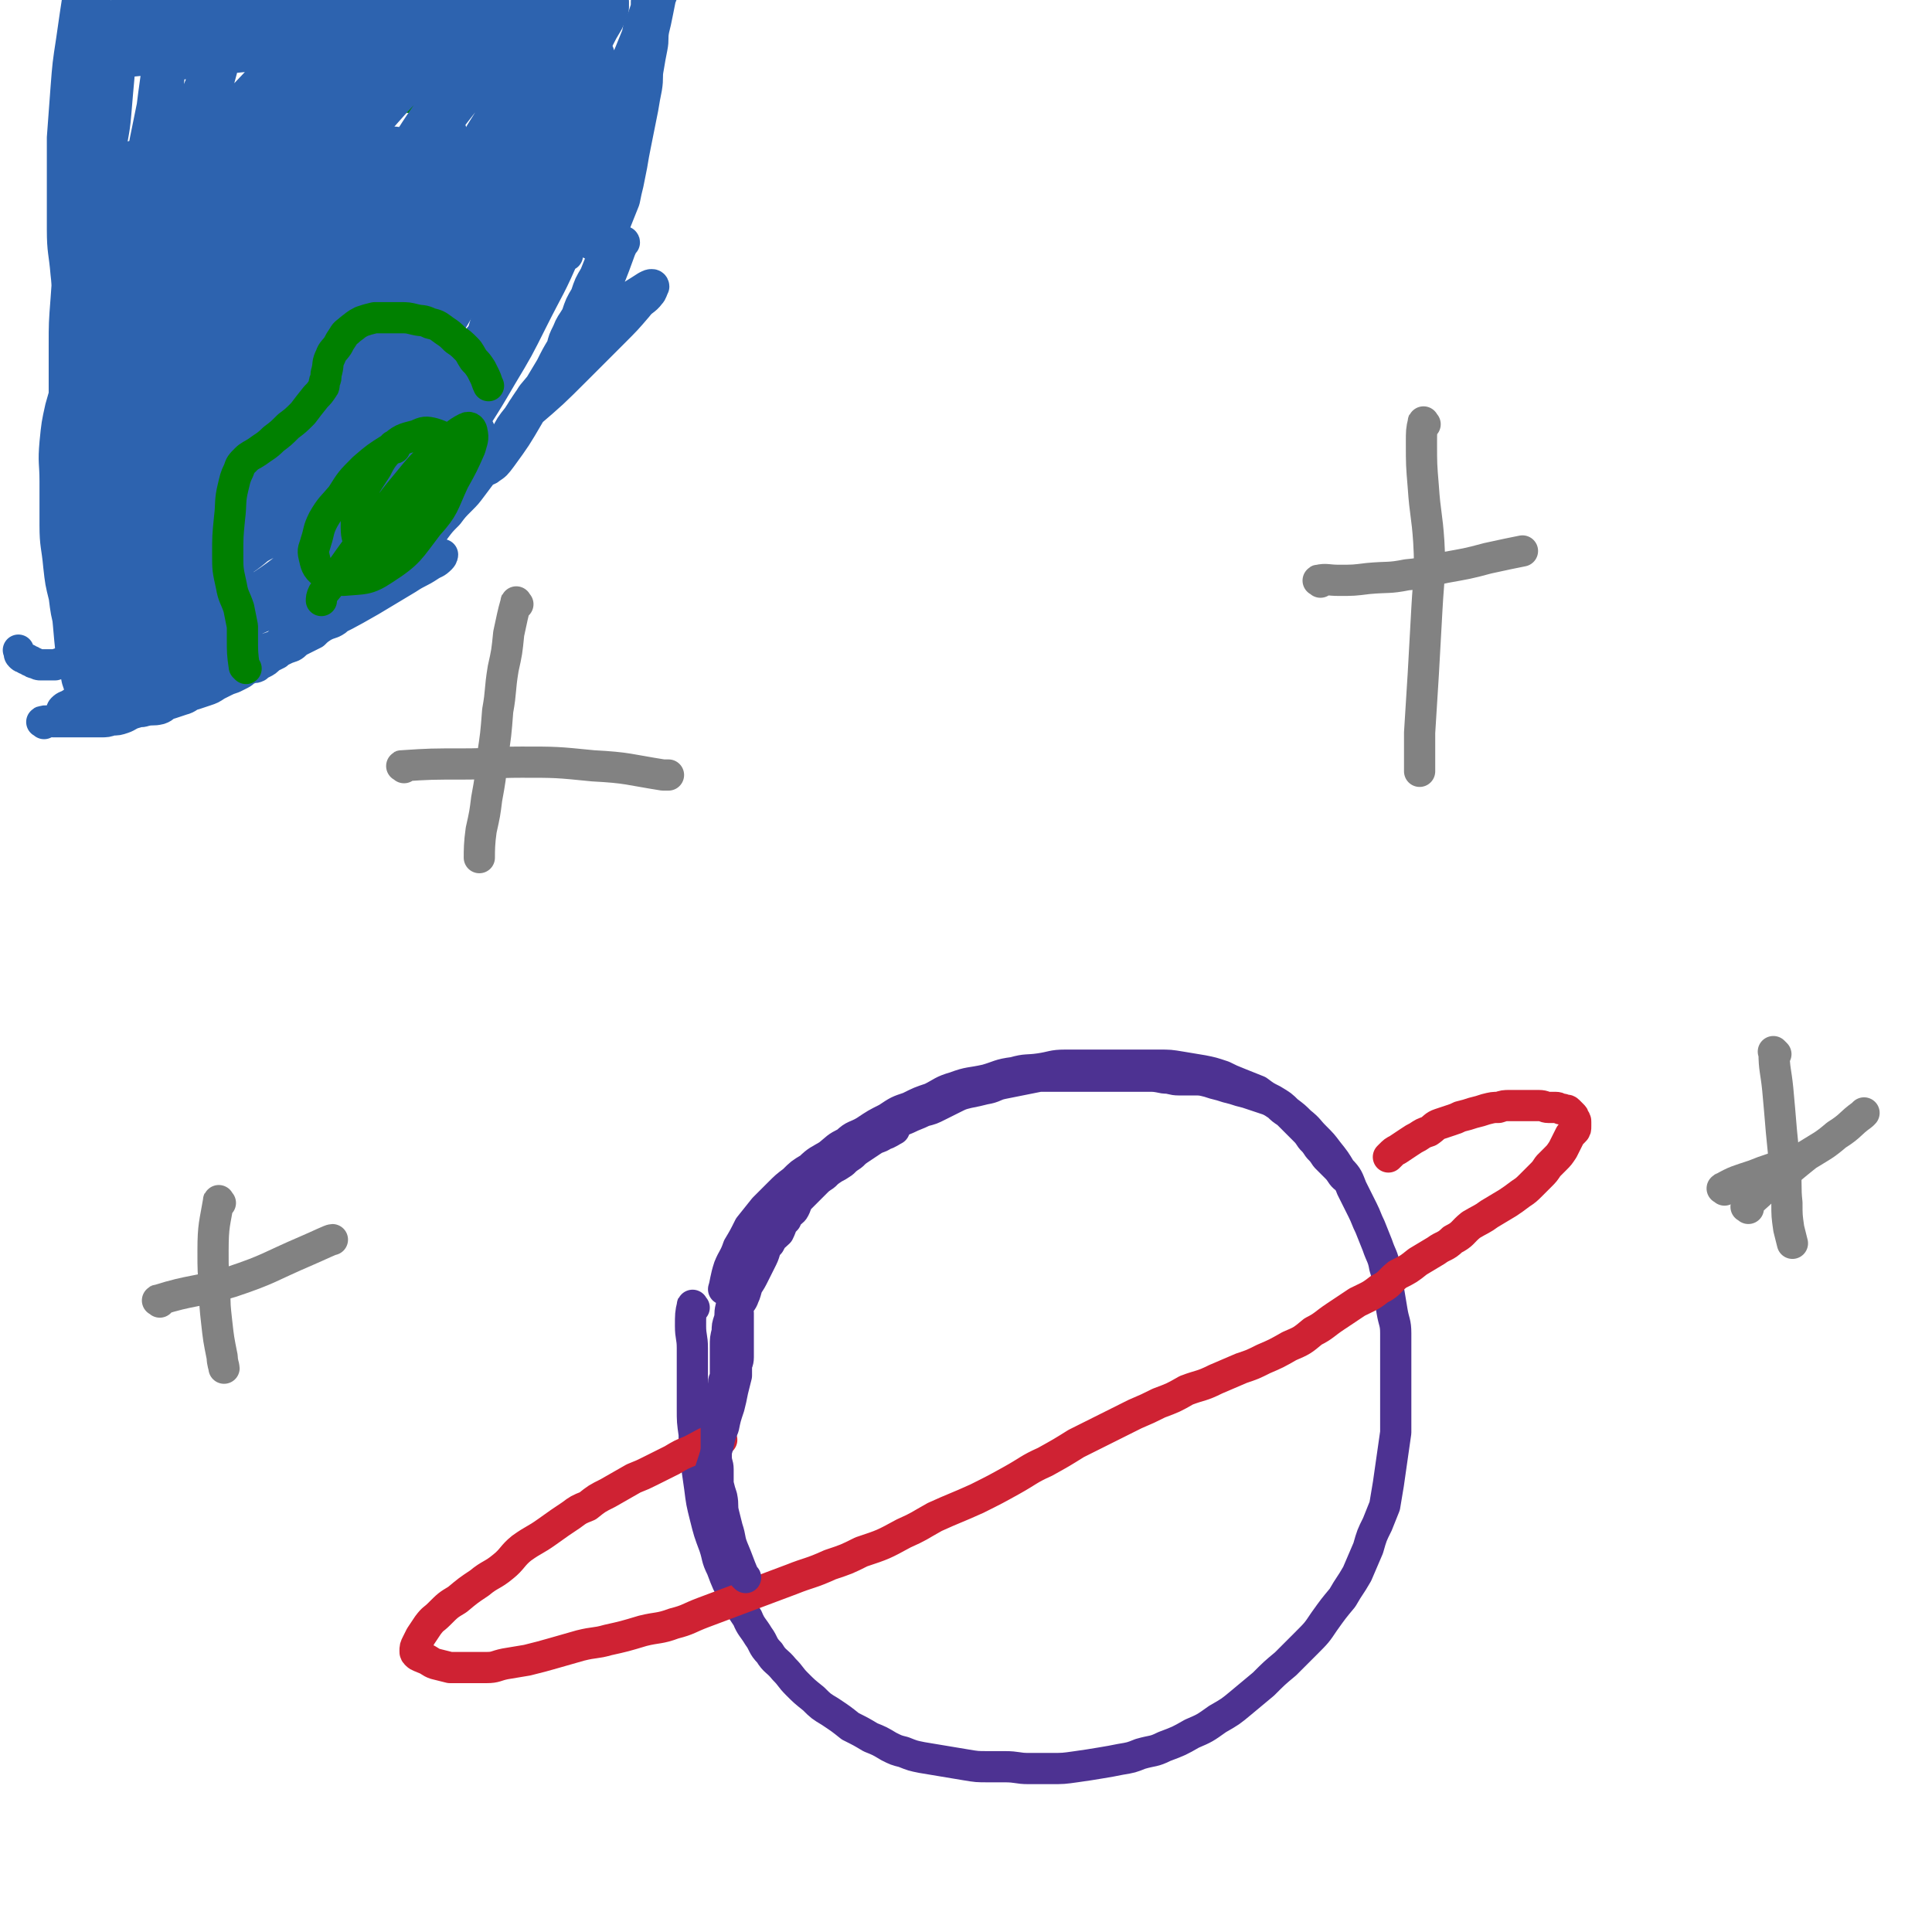
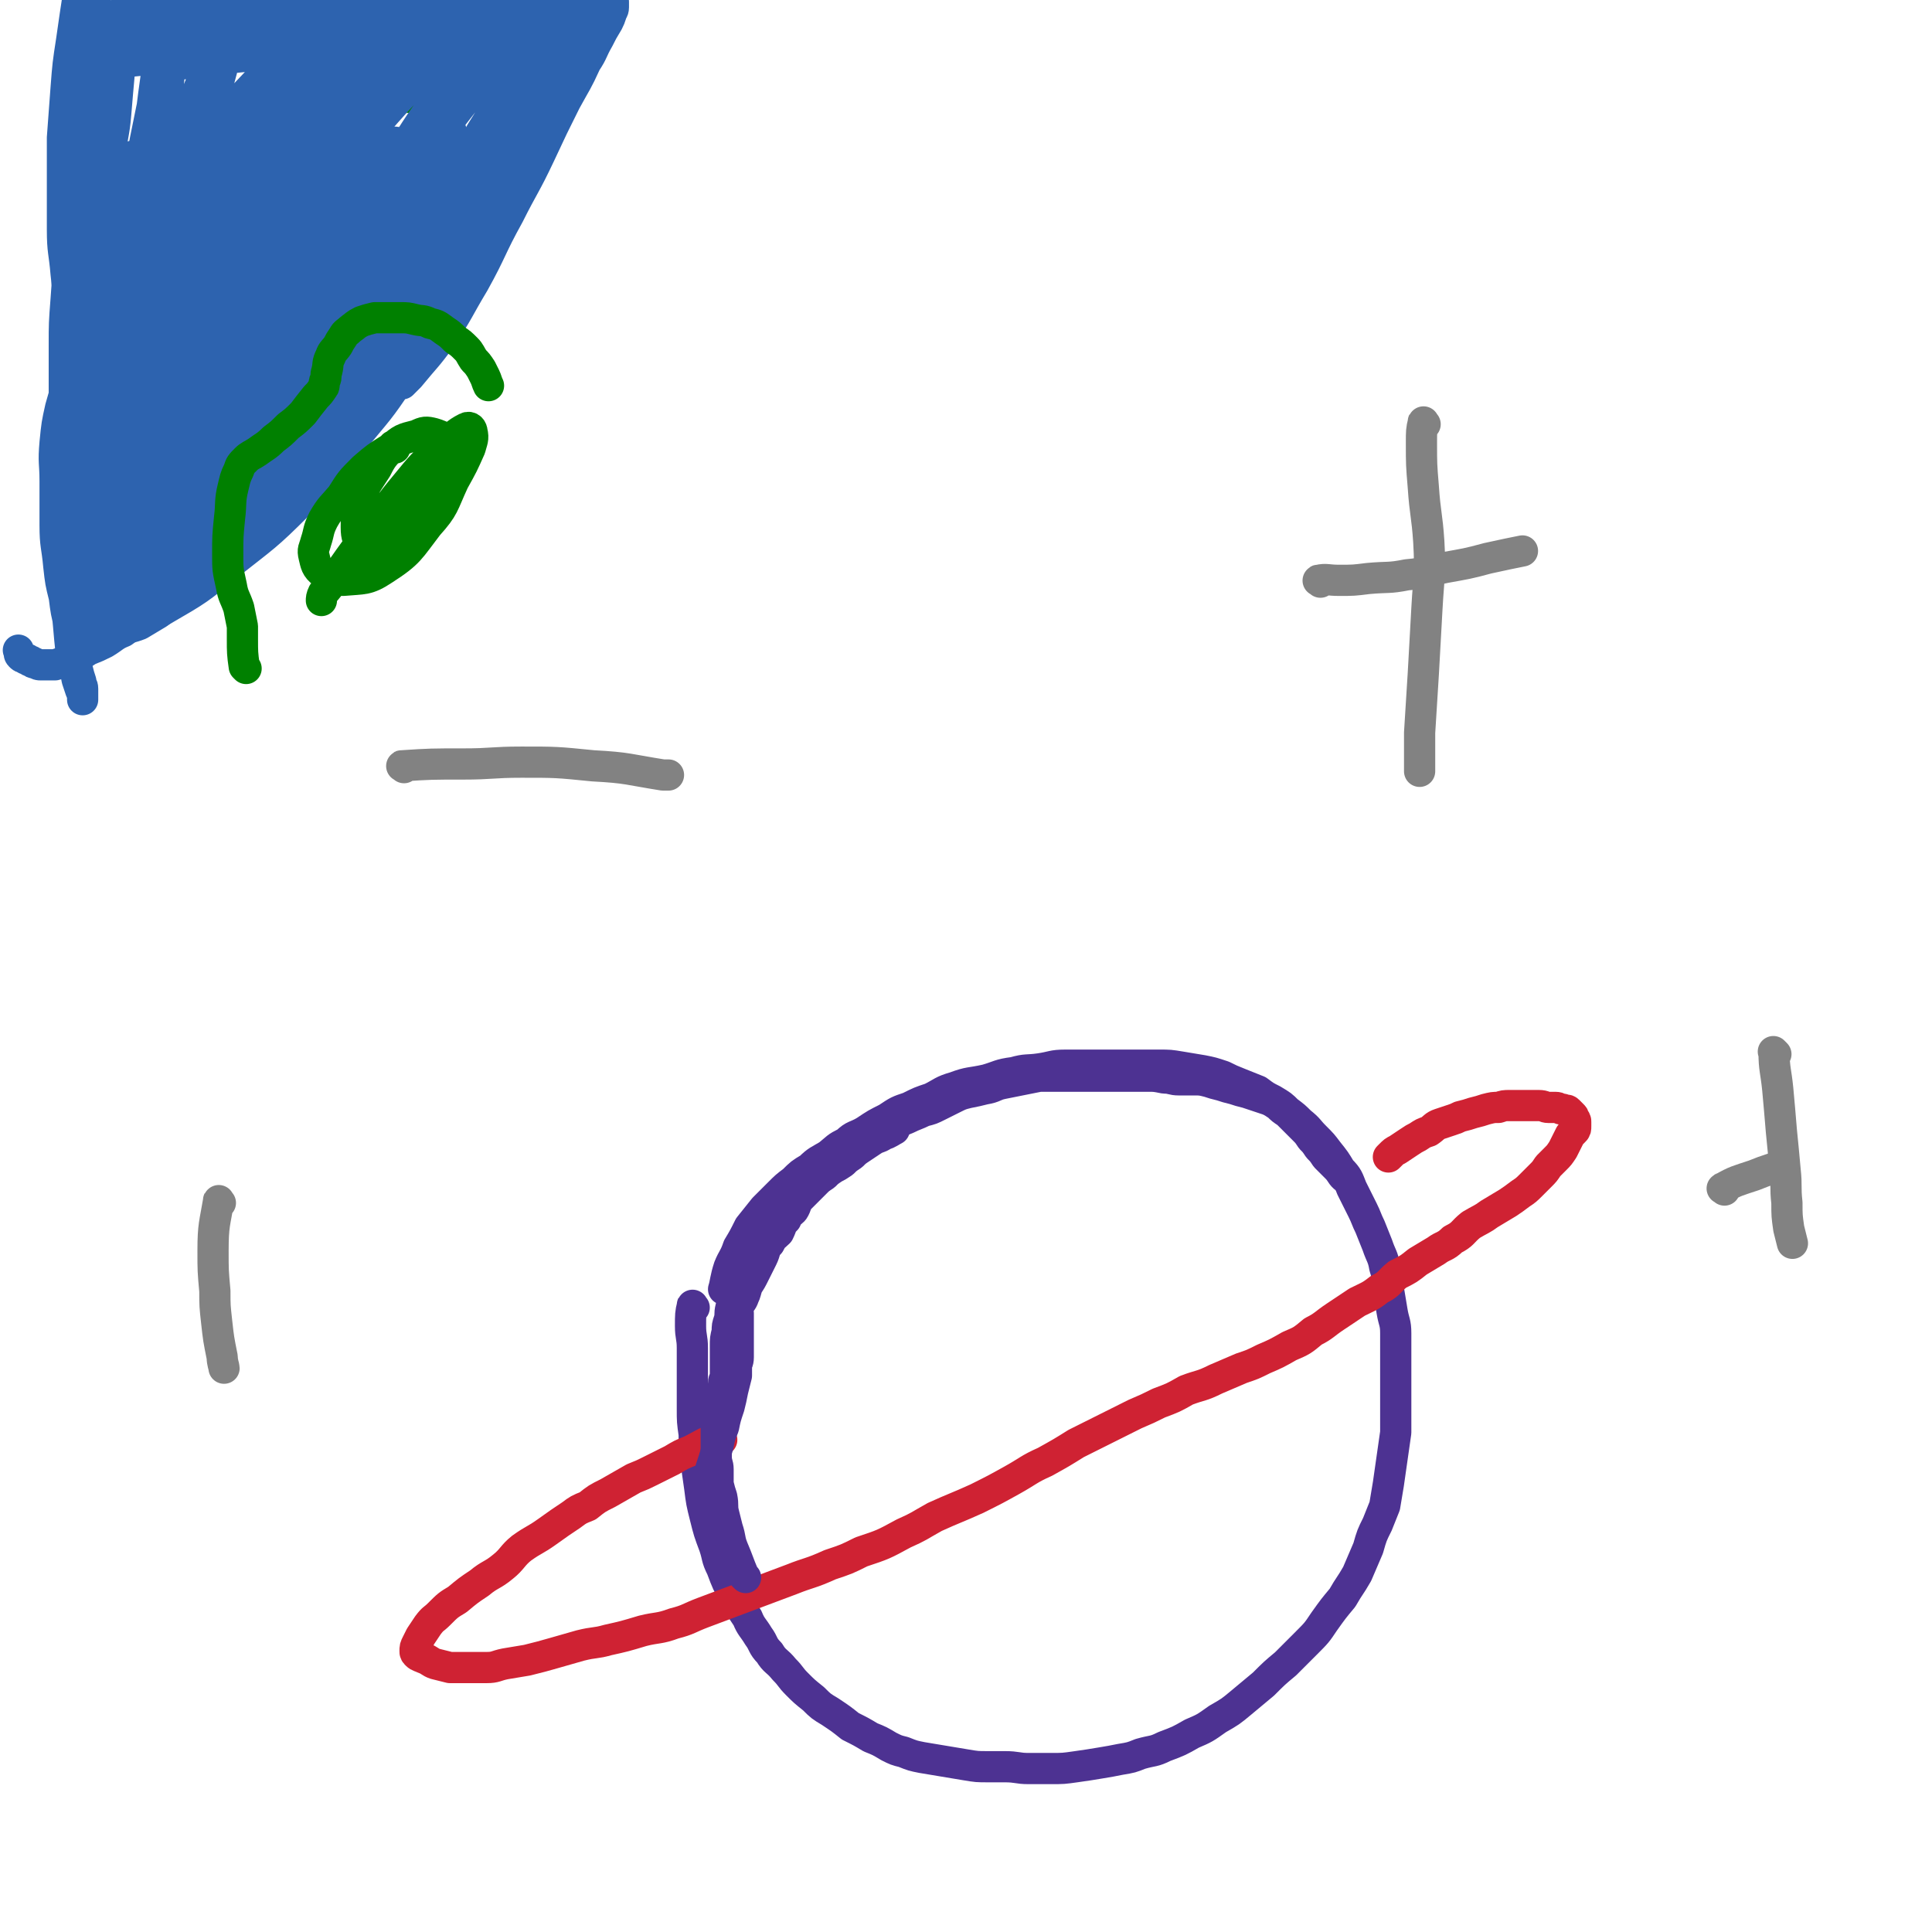
<svg xmlns="http://www.w3.org/2000/svg" viewBox="0 0 1052 1052" version="1.1">
  <g fill="none" stroke="#4D3292" stroke-width="17" stroke-linecap="round" stroke-linejoin="round">
    <path d="M378,712c-1,-1 -1,-2 -1,-1 -1,4 -1,5 -1,11 0,6 1,6 1,12 0,5 0,5 0,11 0,5 0,5 0,11 0,6 0,6 0,11 0,7 0,7 1,14 0,8 0,8 1,15 1,7 1,7 2,14 1,8 1,8 3,16 2,8 2,8 5,16 2,6 1,6 4,12 3,8 3,8 7,15 3,6 3,6 7,12 2,5 3,5 6,10 3,4 2,5 6,9 3,5 4,4 8,9 4,4 3,4 7,8 4,4 4,4 9,8 4,4 4,4 9,7 6,4 6,4 11,8 6,3 6,3 11,6 5,2 5,2 10,5 4,2 4,2 8,3 5,2 5,2 10,3 6,1 6,1 12,2 6,1 6,1 12,2 6,1 6,1 12,1 5,0 5,0 9,0 7,0 7,1 13,1 6,0 6,0 12,0 7,0 7,0 14,-1 7,-1 7,-1 13,-2 6,-1 6,-1 11,-2 6,-1 6,-1 11,-3 7,-2 7,-1 13,-4 8,-3 8,-3 15,-7 7,-3 7,-3 14,-8 7,-4 7,-4 13,-9 6,-5 6,-5 12,-10 6,-6 6,-6 12,-11 6,-6 6,-6 11,-11 6,-6 6,-6 10,-12 5,-7 5,-7 10,-13 4,-7 4,-6 8,-13 3,-7 3,-7 6,-14 2,-7 2,-7 5,-13 2,-5 2,-5 4,-10 1,-6 1,-6 2,-12 1,-7 1,-7 2,-14 1,-7 1,-7 2,-14 0,-8 0,-8 0,-15 0,-8 0,-8 0,-15 0,-6 0,-6 0,-11 0,-7 0,-7 0,-13 0,-6 -1,-6 -2,-12 -1,-6 -1,-6 -2,-12 -1,-6 0,-6 -2,-12 -1,-6 -2,-6 -4,-12 -2,-5 -2,-5 -4,-10 -2,-4 -2,-5 -4,-9 -3,-6 -3,-6 -6,-12 -2,-5 -2,-6 -6,-10 -3,-5 -3,-5 -7,-10 -3,-4 -3,-4 -7,-8 -4,-4 -3,-4 -8,-8 -3,-3 -3,-3 -7,-6 -3,-3 -3,-3 -8,-6 -4,-2 -4,-2 -8,-5 -5,-2 -5,-2 -10,-4 -5,-2 -5,-2 -9,-4 -6,-2 -6,-2 -11,-3 -6,-1 -6,-1 -12,-2 -6,-1 -6,-1 -12,-1 -6,0 -6,0 -11,0 -7,0 -7,0 -13,0 -7,0 -7,0 -13,0 -7,0 -7,0 -14,0 -7,0 -7,1 -14,2 -7,1 -7,0 -14,2 -8,1 -8,2 -15,4 -9,2 -9,1 -17,4 -7,2 -7,3 -13,6 -6,2 -6,2 -12,5 -6,2 -6,2 -12,6 -6,3 -6,3 -12,7 -5,3 -6,2 -10,6 -6,3 -5,3 -10,7 -5,3 -6,3 -10,7 -5,3 -5,3 -9,7 -4,3 -4,3 -8,7 -4,4 -4,4 -8,8 -4,5 -4,5 -8,10 -3,6 -3,6 -6,11 -2,6 -3,6 -5,11 -2,6 -2,9 -3,12 " />
  </g>
  <g fill="none" stroke="#CF2233" stroke-width="17" stroke-linecap="round" stroke-linejoin="round">
    <path d="M393,784c-1,-1 -1,-2 -1,-1 -8,2 -8,3 -16,7 -5,2 -5,2 -10,5 -6,3 -6,3 -12,6 -4,2 -4,2 -9,4 -7,4 -7,4 -14,8 -6,3 -6,3 -11,7 -5,2 -5,2 -9,5 -6,4 -6,4 -13,9 -7,5 -7,4 -14,9 -5,4 -5,6 -10,10 -6,5 -7,4 -13,9 -6,4 -6,4 -12,9 -5,3 -5,3 -10,8 -3,3 -3,2 -6,6 -2,3 -2,3 -4,6 -1,2 -1,2 -2,4 -1,2 -1,2 -1,4 0,1 0,1 1,2 1,1 2,1 4,2 3,1 3,2 6,3 4,1 4,1 8,2 5,0 5,0 9,0 6,0 6,0 11,0 5,0 5,-1 10,-2 6,-1 6,-1 12,-2 8,-2 8,-2 15,-4 7,-2 7,-2 14,-4 8,-2 8,-1 15,-3 9,-2 9,-2 19,-5 8,-2 9,-1 17,-4 8,-2 8,-3 16,-6 8,-3 8,-3 16,-6 8,-3 8,-3 16,-6 8,-3 8,-3 16,-6 10,-4 10,-3 21,-8 9,-3 9,-3 17,-7 12,-4 12,-4 23,-10 9,-4 8,-4 17,-9 11,-5 12,-5 23,-10 10,-5 10,-5 19,-10 9,-5 9,-6 18,-10 9,-5 9,-5 17,-10 8,-4 8,-4 16,-8 8,-4 8,-4 16,-8 7,-3 7,-3 13,-6 8,-3 8,-3 15,-7 8,-3 8,-2 16,-6 7,-3 7,-3 14,-6 6,-2 6,-2 12,-5 7,-3 7,-3 14,-7 7,-3 7,-3 13,-8 6,-3 6,-4 12,-8 6,-4 6,-4 12,-8 6,-3 7,-3 12,-7 6,-3 5,-4 10,-8 6,-3 6,-3 11,-7 5,-3 5,-3 10,-6 4,-3 5,-2 9,-6 6,-3 5,-4 10,-8 5,-3 6,-3 10,-6 5,-3 5,-3 10,-6 3,-2 3,-2 7,-5 3,-2 3,-2 6,-5 2,-2 2,-2 5,-5 2,-2 2,-2 4,-5 2,-2 2,-2 4,-4 2,-2 2,-2 4,-5 1,-2 1,-2 2,-4 1,-2 1,-2 2,-4 1,-1 1,-1 2,-2 1,-1 1,-1 1,-3 0,-1 0,-1 0,-2 0,-1 0,-1 -1,-2 0,-1 0,-1 -1,-2 -1,-1 -1,-1 -2,-2 -1,-1 -1,0 -3,-1 -2,0 -2,-1 -4,-1 -2,0 -2,0 -4,0 -2,0 -2,-1 -5,-1 -2,0 -2,0 -4,0 -3,0 -3,0 -6,0 -3,0 -3,0 -6,0 -3,0 -3,0 -6,1 -3,0 -3,0 -7,1 -3,1 -3,1 -7,2 -3,1 -3,1 -7,2 -2,1 -2,1 -5,2 -3,1 -3,1 -6,2 -3,1 -3,2 -6,4 -3,1 -3,1 -6,3 -2,1 -2,1 -5,3 -3,2 -3,2 -6,4 -2,1 -2,1 -4,3 0,0 -1,1 -1,1 " />
  </g>
  <g fill="none" stroke="#4D3292" stroke-width="17" stroke-linecap="round" stroke-linejoin="round">
    <path d="M406,859c-1,-1 -1,-1 -1,-1 -3,-7 -3,-8 -6,-15 -2,-5 -1,-5 -3,-11 -1,-4 -1,-4 -2,-8 -1,-4 0,-4 -1,-9 -1,-3 -1,-3 -2,-7 0,-4 0,-4 0,-8 0,-3 -1,-3 -1,-7 0,-3 0,-3 0,-7 0,-4 0,-4 0,-9 0,-3 0,-3 1,-6 1,-3 1,-3 2,-7 0,-3 0,-3 0,-6 0,-2 1,-2 1,-5 0,-2 1,-2 1,-5 0,-3 0,-3 0,-7 0,-4 0,-4 0,-8 0,-4 0,-4 1,-8 0,-3 0,-3 1,-6 1,-3 0,-3 1,-7 1,-3 1,-3 2,-6 1,-3 1,-3 2,-7 1,-3 0,-3 1,-6 1,-2 1,-2 2,-5 1,-2 1,-2 2,-4 1,-2 1,-2 2,-5 1,-2 1,-2 2,-5 1,-2 1,-2 3,-5 2,-3 2,-3 4,-6 2,-2 2,-2 4,-4 2,-2 2,-2 4,-5 2,-2 3,-2 6,-5 3,-2 3,-2 6,-5 3,-3 3,-3 7,-6 3,-2 4,-2 8,-5 3,-2 2,-2 6,-5 3,-2 4,-2 8,-5 4,-2 4,-2 8,-5 5,-2 5,-2 10,-5 4,-2 4,-2 9,-4 4,-2 5,-2 9,-4 4,-1 4,-1 8,-3 4,-2 4,-2 8,-4 4,-2 4,-2 8,-3 5,-1 5,-1 9,-2 6,-1 5,-2 10,-3 5,-1 5,-1 10,-2 5,-1 5,-1 10,-2 4,0 5,0 9,0 4,0 4,0 8,0 4,0 4,0 8,0 4,0 4,0 8,0 5,0 5,0 9,0 4,0 4,0 8,0 5,0 5,0 9,0 4,0 4,0 9,1 4,0 4,1 8,1 4,0 4,0 8,0 4,0 4,0 8,1 3,1 3,1 7,2 3,1 3,1 7,2 3,1 3,1 7,2 3,1 3,1 6,2 3,1 3,1 6,2 2,1 2,1 5,3 2,2 2,2 5,4 2,2 2,2 4,4 2,2 2,2 5,5 2,2 2,2 4,5 2,2 2,2 4,5 2,2 2,2 4,5 2,2 2,2 5,5 2,2 2,2 4,5 0,0 1,1 1,1 " />
  </g>
  <g fill="none" stroke="#828282" stroke-width="17" stroke-linecap="round" stroke-linejoin="round">
-     <path d="M282,329c-1,-1 -1,-2 -1,-1 -2,7 -2,8 -4,17 -1,10 -1,10 -3,19 -2,12 -1,12 -3,23 -1,13 -1,13 -3,26 -1,11 -1,11 -3,22 -1,8 -1,8 -3,17 -1,7 -1,11 -1,15 " />
    <path d="M220,418c-1,-1 -2,-1 -1,-1 15,-1 16,-1 33,-1 16,0 16,-1 32,-1 19,0 19,0 39,2 19,1 19,2 38,5 2,0 2,0 3,0 " />
    <path d="M776,231c-1,-1 -1,-2 -1,-1 -1,4 -1,5 -1,11 0,12 0,12 1,24 1,15 2,15 3,30 1,18 0,18 -1,36 -1,18 -1,18 -2,36 -1,16 -1,16 -2,32 0,10 0,15 0,21 " />
    <path d="M719,317c-1,-1 -2,-1 -1,-1 4,-1 5,0 11,0 8,0 8,0 16,-1 11,-1 11,0 21,-2 11,-1 11,-2 21,-4 11,-2 12,-2 23,-5 9,-2 14,-3 19,-4 " />
    <path d="M967,574c-1,-1 -2,-2 -1,-1 0,9 1,10 2,20 1,11 1,11 2,23 1,10 1,10 2,21 1,9 0,9 1,18 0,7 0,7 1,14 1,4 1,4 2,8 0,0 0,0 0,0 " />
    <path d="M939,648c-1,-1 -2,-1 -1,-1 7,-4 8,-4 17,-7 5,-2 5,-2 11,-4 " />
-     <path d="M952,658c-1,-1 -2,-1 -1,-1 4,-5 5,-5 10,-10 6,-5 6,-5 12,-9 6,-5 6,-5 11,-9 8,-5 9,-5 16,-11 8,-5 7,-6 14,-11 1,-1 1,-1 1,-1 " />
    <path d="M120,655c-1,-1 -1,-2 -1,-1 -2,12 -3,13 -3,27 0,11 0,11 1,22 0,8 0,8 1,17 1,9 1,9 3,19 0,3 1,5 1,6 " />
-     <path d="M87,709c-1,-1 -2,-1 -1,-1 19,-6 20,-4 40,-10 21,-7 20,-8 41,-17 7,-3 13,-6 14,-6 " />
  </g>
  <g fill="none" stroke="#4D3292" stroke-width="17" stroke-linecap="round" stroke-linejoin="round">
    <path d="M387,810c-1,-1 -2,-1 -1,-1 0,-5 0,-5 1,-9 2,-6 2,-6 4,-13 1,-5 1,-5 3,-10 1,-5 1,-5 3,-11 1,-4 1,-4 2,-9 1,-4 1,-4 2,-8 0,-2 0,-2 0,-5 0,-2 1,-2 1,-5 0,-2 0,-2 0,-5 0,-2 0,-2 0,-5 0,-2 0,-2 0,-4 0,-2 0,-2 0,-5 0,-2 0,-2 0,-5 0,-2 -1,-2 0,-4 1,-2 2,-2 3,-5 1,-2 1,-3 2,-6 2,-3 2,-3 4,-7 2,-4 2,-4 4,-8 2,-4 1,-5 4,-8 2,-4 2,-3 5,-6 2,-4 1,-4 4,-7 1,-3 2,-3 4,-5 2,-3 1,-4 4,-7 2,-2 2,-2 4,-4 2,-2 2,-2 4,-4 2,-2 2,-2 5,-4 2,-2 2,-2 5,-4 2,-1 2,-1 5,-3 2,-2 2,-2 5,-4 2,-2 2,-2 5,-4 3,-2 3,-2 6,-4 3,-2 3,-1 6,-3 3,-1 4,-2 6,-3 " />
  </g>
  <g fill="none" stroke="#2D63AF" stroke-width="17" stroke-linecap="round" stroke-linejoin="round">
    <path d="M235,29c-1,-1 -2,-2 -1,-1 0,5 0,6 2,13 1,5 1,5 3,10 2,7 2,7 5,14 1,5 1,5 3,10 2,9 2,9 4,17 1,8 2,8 2,15 0,6 -1,6 -2,11 -2,8 -2,8 -4,15 -2,7 -2,7 -4,13 -1,6 -1,6 -3,11 -2,6 -2,6 -5,11 -2,6 -2,6 -5,12 -2,6 -2,6 -6,11 -3,6 -3,5 -7,11 -4,6 -4,6 -9,13 -4,7 -4,7 -9,13 -4,6 -4,6 -9,11 -5,5 -5,6 -10,10 -3,4 -3,4 -7,8 -4,4 -4,3 -8,8 -4,4 -3,4 -8,9 -4,4 -4,4 -9,9 -4,4 -3,4 -8,9 -3,4 -3,4 -8,8 -4,4 -4,4 -9,8 -3,2 -4,2 -8,5 -4,3 -4,3 -8,7 -5,3 -5,3 -10,7 -6,3 -6,3 -11,7 -5,3 -5,3 -10,6 -5,2 -5,1 -9,4 -5,2 -5,3 -10,6 -4,2 -4,2 -9,4 -3,2 -3,2 -7,4 -3,1 -3,1 -6,2 -2,1 -2,1 -5,2 -2,0 -2,0 -4,0 -2,0 -2,0 -4,0 -1,0 -1,0 -3,-1 -1,0 -1,0 -2,-1 -1,0 -1,0 -2,-1 -1,0 -1,0 -2,-1 -1,0 -1,0 -2,-1 -1,-1 0,-1 -1,-3 " />
  </g>
  <g fill="none" stroke="#008000" stroke-width="17" stroke-linecap="round" stroke-linejoin="round">
-     <path d="M82,326c-1,-1 -1,-1 -1,-1 -3,-4 -3,-4 -5,-8 -2,-4 -1,-4 -3,-8 -2,-3 -2,-3 -4,-7 -1,-3 -1,-3 -1,-6 0,-5 0,-5 0,-10 0,-4 0,-4 0,-9 0,-3 -1,-3 0,-7 1,-3 2,-3 4,-6 2,-2 2,-2 4,-5 2,-2 2,-2 4,-4 1,-1 1,-1 3,-2 1,-1 2,-1 3,-3 1,-2 1,-2 2,-4 1,-1 1,-1 1,-3 0,-2 0,-2 0,-5 0,-2 0,-2 0,-4 0,-2 0,-2 0,-4 0,-2 -1,-2 -1,-4 0,-2 0,-2 0,-4 0,-3 -1,-3 -1,-6 0,-3 0,-3 0,-6 0,-2 0,-2 0,-5 0,-2 0,-2 0,-5 0,-2 0,-2 1,-4 1,-2 1,-2 2,-4 1,-3 1,-3 3,-6 1,-2 2,-2 4,-5 2,-2 2,-2 5,-4 2,-1 2,-2 5,-3 2,-1 2,-1 5,-2 3,-1 3,-2 7,-3 3,-1 4,-1 8,-1 3,0 3,0 6,0 4,0 4,0 8,1 3,1 3,1 6,2 2,1 2,1 5,3 3,2 3,1 6,4 2,2 2,3 4,6 2,3 2,3 4,6 1,2 1,2 3,4 1,2 1,2 2,4 1,1 1,1 2,3 1,1 1,1 2,2 1,1 1,1 2,2 1,1 1,1 3,1 1,0 1,0 3,0 2,1 2,1 4,2 2,1 2,1 4,2 2,1 2,1 4,2 2,1 2,1 4,2 1,1 1,1 3,3 0,0 0,1 1,1 " />
    <path d="M91,2c-1,-1 -1,-2 -1,-1 -1,3 0,5 0,10 0,6 0,6 0,12 0,9 0,9 0,17 0,8 -1,8 -1,16 0,9 0,9 0,17 0,6 0,6 1,11 0,4 1,4 2,8 1,2 0,3 2,5 1,2 2,2 4,3 2,1 3,1 6,2 2,1 2,1 5,2 4,1 4,0 8,0 5,0 5,0 9,-1 5,-1 6,-1 11,-2 4,-1 4,-1 8,-3 4,-2 4,-3 8,-6 4,-2 4,-2 8,-5 3,-2 2,-2 6,-5 3,-2 3,-2 6,-4 3,-3 3,-3 7,-6 3,-2 3,-2 6,-5 3,-2 3,-2 6,-5 2,-1 2,-1 4,-3 1,-1 1,-1 3,-2 2,-1 2,-1 4,-2 3,-1 3,-1 6,-2 3,0 3,0 6,0 3,0 3,0 7,0 4,0 4,0 8,-1 4,0 4,0 8,-1 4,-1 4,-1 8,-4 4,-2 5,-3 7,-4 " />
  </g>
  <g fill="none" stroke="#2D63AF" stroke-width="17" stroke-linecap="round" stroke-linejoin="round">
    <path d="M222,122c-1,-1 -1,-2 -1,-1 -5,4 -6,4 -10,9 -5,7 -5,7 -9,14 -4,5 -5,5 -6,11 -1,5 0,6 2,11 2,5 3,5 7,8 4,4 5,3 10,6 5,2 5,3 10,3 6,0 7,-1 11,-5 6,-4 6,-5 10,-11 4,-5 3,-6 5,-12 1,-8 1,-9 1,-18 0,-9 -1,-9 -3,-18 -1,-5 -1,-5 -3,-9 -1,-4 -2,-4 -5,-7 -1,-1 -1,-1 -3,-2 -1,0 -2,0 -3,1 -2,2 -2,2 -4,5 -3,4 -3,4 -6,8 -3,6 -2,6 -5,11 -2,6 -2,5 -5,11 -2,4 -2,4 -5,9 -2,5 -2,5 -3,9 -1,4 -1,4 -1,8 0,2 0,3 1,5 1,1 1,2 3,2 2,0 3,0 6,-2 7,-5 8,-5 14,-13 7,-8 6,-9 11,-18 3,-9 3,-9 5,-18 1,-7 1,-8 0,-15 0,-5 -1,-5 -3,-10 -2,-4 -2,-4 -5,-8 -2,-2 -2,-2 -6,-3 -3,-1 -4,-1 -8,0 -3,1 -3,1 -7,3 -5,3 -5,3 -9,7 -5,5 -6,5 -10,11 -4,7 -4,7 -7,15 -2,8 -2,8 -4,16 -2,9 -2,9 -3,17 -1,8 0,8 0,15 0,5 0,5 1,10 1,5 0,6 3,10 2,3 3,5 7,5 6,0 8,0 13,-5 10,-7 10,-8 18,-18 6,-10 6,-10 10,-21 3,-10 3,-10 4,-21 1,-10 1,-11 -1,-21 -1,-8 -2,-8 -6,-16 -2,-5 -2,-6 -6,-9 -3,-2 -4,-2 -8,-3 -6,-1 -7,-1 -12,1 -8,3 -8,3 -15,8 -8,6 -9,6 -15,13 -7,7 -7,8 -11,16 -5,8 -5,8 -8,16 -2,7 -2,7 -3,14 0,5 0,5 1,9 1,5 1,5 4,9 3,3 3,4 8,5 6,1 7,1 13,-2 8,-3 9,-3 15,-9 7,-7 7,-8 11,-16 4,-7 4,-8 6,-16 1,-7 2,-7 1,-13 -1,-7 -1,-7 -5,-12 -3,-6 -3,-6 -8,-10 -6,-3 -7,-3 -13,-3 -8,0 -9,0 -17,3 -10,3 -10,3 -19,8 -9,6 -8,7 -15,14 -6,7 -6,7 -11,14 -4,5 -4,5 -7,10 -1,4 -1,4 -2,8 0,1 0,2 1,3 1,1 1,1 3,1 2,-1 2,-2 5,-4 3,-2 3,-2 6,-6 3,-4 3,-4 5,-8 2,-4 2,-4 3,-9 0,-3 0,-4 -1,-8 -1,-4 -1,-5 -5,-8 -3,-3 -4,-3 -8,-4 -10,-2 -11,-2 -21,-1 -10,1 -10,2 -19,7 -9,4 -9,5 -17,11 -7,6 -6,6 -12,12 -3,5 -3,5 -6,11 -2,4 -2,4 -3,8 -1,4 0,5 0,9 0,3 0,3 1,7 1,2 1,2 3,3 1,1 2,2 3,1 2,-1 2,-2 4,-5 2,-4 2,-4 4,-8 2,-7 2,-7 3,-13 1,-6 1,-6 0,-12 -1,-6 -1,-6 -3,-11 -1,-4 -1,-4 -3,-7 -2,-2 -2,-2 -5,-3 -2,-1 -2,0 -5,0 -2,0 -2,1 -4,2 -2,1 -2,1 -4,2 -1,1 -1,1 -2,2 -1,0 -2,1 -2,0 -1,-1 0,-2 0,-4 2,-14 3,-14 5,-28 2,-15 2,-15 4,-31 2,-15 1,-15 3,-31 1,-12 1,-12 2,-24 0,-8 0,-8 0,-15 0,-4 1,-4 0,-8 0,-2 -1,-2 -2,-4 -1,-1 -1,-1 -2,-1 -1,0 -1,1 -1,2 -1,4 -1,4 -2,7 -1,8 -1,8 -2,15 -2,13 -2,13 -4,27 -2,13 -2,13 -3,26 -1,13 -1,13 -2,27 0,13 0,13 0,26 0,12 0,12 0,24 0,12 1,12 2,24 1,8 0,8 2,15 1,6 2,6 3,12 1,6 1,6 2,11 1,4 1,4 2,8 0,1 0,2 1,3 0,0 1,0 1,-1 1,-5 1,-5 2,-11 2,-16 2,-16 4,-31 1,-17 1,-17 2,-34 1,-16 1,-16 2,-31 1,-13 1,-13 1,-26 0,-9 0,-9 0,-18 0,-5 0,-5 1,-10 0,-4 0,-4 1,-8 0,-2 0,-2 1,-4 1,-1 1,-1 2,-2 1,0 2,-1 2,0 1,2 0,2 0,5 0,6 0,6 0,12 -1,11 -1,11 -2,23 -1,12 -2,11 -3,23 0,11 0,11 0,22 0,7 0,7 0,13 0,5 0,5 1,10 0,4 0,4 2,8 1,2 1,3 3,5 1,1 1,1 3,1 1,0 2,0 3,-1 1,-2 1,-2 2,-5 1,-4 1,-4 1,-8 1,-6 1,-6 1,-12 0,-6 0,-6 0,-11 0,-5 0,-5 0,-10 0,-4 0,-5 -1,-9 0,-1 -1,-2 -2,-3 -1,0 -1,0 -2,1 -4,7 -4,7 -6,15 -7,18 -7,18 -12,38 -4,14 -4,15 -8,29 -2,13 -2,13 -5,25 -1,7 -1,7 -2,13 0,5 -1,6 0,11 0,2 1,3 3,3 2,0 3,-2 6,-5 6,-7 5,-8 10,-16 7,-10 7,-10 13,-20 5,-8 5,-8 9,-17 4,-7 4,-6 8,-13 2,-4 1,-4 3,-9 1,-3 1,-3 2,-6 0,-2 1,-2 0,-4 0,-1 -1,-1 -2,-1 -3,1 -4,2 -6,5 -8,7 -8,7 -14,15 -7,9 -7,10 -13,20 -6,10 -6,10 -11,21 -5,9 -5,9 -9,18 -2,7 -2,7 -4,14 -2,9 -2,9 -3,19 -1,11 0,11 0,21 0,12 0,12 0,24 0,11 1,11 2,22 1,9 1,9 3,17 1,8 1,8 3,16 1,7 1,7 2,13 1,5 1,5 2,10 1,4 1,4 2,7 0,2 1,2 1,4 0,1 0,1 0,3 0,1 0,1 0,2 0,0 0,1 0,1 0,-2 0,-3 -1,-5 -1,-3 -1,-3 -2,-6 -2,-11 -3,-11 -4,-22 -2,-24 -3,-24 -3,-48 0,-23 1,-23 2,-45 1,-21 1,-21 3,-43 1,-15 1,-15 2,-31 0,-9 0,-9 1,-18 0,-6 0,-6 1,-11 0,-5 1,-5 1,-9 0,-1 0,-1 0,-3 0,-1 0,-2 0,-1 0,0 0,1 0,3 0,5 0,5 0,9 -1,10 -1,10 -2,20 -1,12 -1,12 -2,25 -1,12 -1,12 -1,24 0,13 0,13 0,25 0,9 0,9 0,18 0,5 -1,5 0,10 0,4 1,4 2,8 1,1 1,2 2,3 1,0 1,1 2,0 1,-1 1,-2 1,-4 1,-7 1,-7 2,-15 2,-14 2,-14 4,-28 1,-12 1,-12 2,-25 1,-11 2,-11 3,-23 1,-9 0,-9 2,-19 1,-7 1,-7 3,-13 1,-5 1,-5 2,-10 1,-2 1,-2 2,-5 0,-1 1,-2 2,-1 0,0 -1,1 -1,2 0,3 0,3 -1,5 -1,6 -2,6 -4,11 -2,7 -2,7 -4,13 -2,5 -2,5 -4,10 -1,3 -1,3 -2,6 0,1 0,2 0,2 1,0 1,-1 2,-3 5,-8 4,-8 9,-15 8,-13 8,-13 17,-26 7,-9 7,-9 14,-18 6,-7 6,-7 13,-12 5,-4 5,-4 10,-7 4,-2 4,-2 9,-3 3,-1 3,0 7,0 2,0 2,0 5,1 1,0 1,1 3,1 1,0 1,0 2,0 1,0 1,1 2,1 0,0 1,0 1,0 -1,0 -2,0 -3,0 -2,0 -2,0 -4,1 -2,0 -2,0 -5,1 -3,1 -3,1 -7,2 -4,1 -4,1 -8,3 -6,2 -6,1 -11,4 -6,2 -7,2 -12,6 -7,3 -7,3 -12,8 -5,3 -5,3 -9,7 -4,4 -4,4 -8,9 -3,6 -3,6 -6,12 -2,6 -2,6 -4,12 -1,7 -1,7 -2,13 -1,6 -1,6 -2,12 0,4 0,4 0,8 0,4 0,4 0,8 0,2 -1,2 0,4 0,1 1,1 2,1 1,0 1,-1 2,-3 1,-2 1,-2 2,-5 1,-3 1,-3 3,-6 2,-5 2,-5 4,-10 1,-4 1,-4 2,-8 1,-4 1,-4 2,-8 0,-2 0,-2 0,-4 0,-1 0,-2 0,-1 -1,0 -1,1 -2,3 -2,4 -2,4 -4,8 -2,7 -2,7 -4,13 -2,8 -2,8 -5,15 -2,7 -2,7 -4,14 -1,7 -2,7 -3,13 -1,5 -1,5 -1,11 0,3 0,4 0,7 0,5 0,5 0,9 0,3 0,3 0,6 0,5 0,5 1,9 0,3 1,3 1,7 0,3 0,3 0,7 0,3 1,3 1,6 0,4 0,4 0,8 0,4 1,4 1,8 0,3 0,3 0,7 0,3 0,3 0,7 0,3 0,3 0,6 0,2 0,2 0,4 0,1 0,1 0,3 0,1 0,1 0,2 0,1 0,1 0,2 0,0 0,1 0,1 0,-2 0,-2 -1,-4 0,-2 0,-2 -1,-5 -1,-4 -1,-4 -2,-8 -2,-13 -3,-13 -5,-26 -2,-18 -2,-18 -4,-36 -1,-16 -1,-16 -1,-32 0,-15 0,-15 0,-30 0,-13 -1,-13 -1,-27 0,-13 0,-13 0,-25 0,-13 0,-13 0,-25 0,-13 0,-13 0,-27 0,-13 1,-13 2,-26 1,-10 0,-10 1,-20 0,-7 0,-7 1,-13 0,-4 1,-4 1,-8 0,-2 0,-2 0,-4 0,-1 1,-2 2,-1 0,0 0,1 0,2 0,2 0,2 0,4 0,5 1,5 1,10 0,11 0,11 -1,22 -1,17 -1,16 -3,33 -1,15 -1,15 -3,30 -1,14 -1,14 -2,28 -1,13 -1,13 -1,25 0,11 0,11 0,21 0,7 0,7 0,13 0,6 0,6 0,11 0,4 1,4 1,9 0,3 0,3 0,6 0,1 1,1 1,3 0,1 0,2 0,2 0,-1 0,-3 0,-5 0,-3 1,-3 1,-6 0,-4 0,-5 1,-9 1,-10 0,-10 2,-19 2,-14 2,-14 6,-27 3,-14 3,-14 8,-28 4,-11 4,-11 9,-21 5,-9 5,-9 11,-16 4,-5 5,-5 9,-9 6,-5 5,-5 11,-9 6,-3 6,-3 12,-5 6,-2 6,-1 12,-2 7,0 7,0 13,0 8,0 8,0 16,1 9,1 9,1 18,2 9,1 9,1 18,2 7,1 7,0 14,2 6,1 6,1 12,3 5,1 5,1 10,3 3,1 3,1 6,2 2,1 2,1 4,1 1,0 2,0 2,0 -2,0 -3,0 -6,0 -4,0 -4,1 -8,1 -8,0 -8,0 -15,1 -14,1 -14,2 -29,4 -12,2 -12,1 -24,4 -11,2 -11,2 -22,5 -9,2 -9,2 -18,5 -6,1 -6,2 -12,4 -3,1 -3,1 -6,2 -1,1 -2,1 -3,2 0,0 -1,1 0,2 2,0 2,-1 5,-1 5,0 5,1 11,1 17,0 17,1 35,-1 15,-1 15,-1 30,-5 13,-2 13,-3 26,-7 9,-3 9,-3 18,-7 5,-2 5,-2 11,-5 2,-1 2,0 5,-2 1,0 2,-1 1,-2 -2,-1 -3,-1 -6,-1 -8,0 -8,0 -17,1 -12,2 -13,1 -25,5 -14,3 -14,4 -27,9 -11,5 -11,5 -22,11 -8,3 -8,3 -16,8 -5,2 -4,2 -9,5 -1,1 -2,1 -3,2 0,1 0,2 1,2 4,1 4,0 8,0 10,-1 10,-1 20,-3 15,-3 15,-3 30,-8 14,-4 14,-4 27,-9 10,-5 10,-5 20,-10 6,-4 6,-4 11,-8 3,-2 3,-2 5,-5 1,-1 1,-1 1,-2 0,-1 -1,-1 -3,-1 -4,0 -4,0 -7,2 -9,3 -9,3 -18,7 -8,4 -8,4 -16,8 -6,4 -6,4 -12,9 -3,2 -3,2 -6,4 -1,1 -1,1 -2,2 0,0 0,-1 1,-1 4,-2 4,-1 7,-4 9,-5 9,-5 18,-11 9,-6 8,-7 17,-13 8,-6 8,-6 16,-12 5,-4 5,-4 9,-8 3,-3 3,-3 5,-5 1,-1 1,-1 1,-2 0,0 -1,0 -3,0 -4,1 -4,1 -8,3 -9,4 -9,4 -18,9 -7,3 -7,2 -13,6 -5,2 -4,2 -9,5 -2,1 -2,1 -4,2 -1,0 -2,0 -1,0 0,-1 2,-1 4,-2 5,-3 5,-2 9,-5 6,-4 5,-5 11,-9 6,-4 6,-4 12,-7 2,-2 4,-3 5,-3 " />
    <path d="M207,167c-1,-1 -1,-1 -1,-1 -4,-3 -4,-3 -7,-6 -4,-2 -4,-2 -7,-3 -5,-2 -5,-2 -10,-3 -5,-1 -5,-1 -10,-2 -6,-1 -6,-1 -12,-1 -5,0 -5,-1 -10,0 -6,0 -6,1 -12,2 -6,1 -6,0 -12,2 -6,2 -7,2 -12,6 -7,4 -7,4 -12,9 -6,6 -6,6 -10,12 -6,7 -6,6 -10,13 -5,7 -5,7 -9,15 -3,6 -2,7 -5,13 -2,5 -1,5 -3,10 -1,3 -2,5 -1,6 1,1 4,0 6,-2 14,-12 14,-13 27,-27 17,-18 16,-18 32,-37 14,-16 14,-16 28,-31 10,-10 10,-10 20,-20 4,-4 4,-4 9,-8 2,-1 4,-2 4,-1 0,2 -1,4 -3,8 -11,17 -12,16 -23,33 -18,24 -18,24 -35,49 -17,26 -17,26 -34,52 -14,22 -14,22 -27,44 -8,14 -8,14 -15,29 -4,8 -3,8 -6,16 0,1 -2,4 -1,3 4,-3 5,-5 10,-11 16,-18 15,-19 31,-37 17,-21 17,-21 34,-41 17,-19 17,-18 33,-36 12,-13 12,-13 24,-27 8,-9 8,-9 15,-18 3,-4 4,-4 7,-8 1,-1 2,-2 1,-3 -1,-1 -2,0 -4,1 -10,6 -10,6 -21,14 -14,11 -14,11 -28,23 -14,11 -15,11 -28,24 -11,10 -11,10 -22,21 -8,8 -9,7 -17,15 -5,4 -5,4 -8,9 -3,4 -3,4 -6,9 -1,2 -2,3 -1,4 1,1 2,1 4,0 13,-5 13,-5 25,-13 16,-10 15,-11 30,-22 15,-11 15,-11 30,-22 11,-9 12,-9 24,-17 7,-5 7,-5 15,-10 3,-2 3,-2 7,-4 1,-1 3,-2 3,-1 -2,2 -4,3 -7,5 -12,10 -12,10 -23,19 -16,12 -16,12 -31,25 -16,12 -16,13 -31,26 -13,10 -13,10 -26,20 -8,7 -8,7 -16,13 -4,3 -4,3 -8,6 -1,1 -3,2 -3,3 0,0 2,0 4,-1 11,-6 11,-5 22,-12 18,-11 18,-11 34,-23 19,-14 19,-14 37,-28 16,-13 16,-14 31,-27 12,-11 12,-11 24,-22 6,-6 6,-6 12,-12 3,-3 3,-3 5,-5 0,0 -1,1 -1,1 -9,7 -9,7 -18,15 -16,15 -16,15 -33,30 -19,17 -19,17 -38,35 -16,16 -16,16 -32,32 -12,12 -12,12 -24,24 -6,6 -6,7 -12,13 -2,3 -3,3 -4,6 0,1 1,1 2,1 10,-4 11,-3 21,-9 19,-11 19,-11 36,-25 19,-15 20,-15 37,-32 16,-16 16,-17 30,-35 14,-17 14,-16 26,-34 9,-15 8,-15 16,-31 6,-12 6,-12 11,-24 2,-6 1,-6 3,-12 1,-4 2,-5 1,-7 -1,-1 -3,-2 -6,0 -11,7 -11,8 -22,18 -15,14 -15,15 -30,30 -15,15 -15,14 -29,29 -13,13 -12,14 -25,27 -8,8 -8,8 -17,17 -3,3 -3,3 -7,7 -1,1 -2,2 -2,3 0,0 1,0 2,-1 8,-7 8,-6 15,-14 16,-18 16,-17 30,-36 17,-24 16,-25 31,-51 14,-25 14,-25 27,-51 10,-22 10,-23 19,-46 7,-15 7,-15 12,-32 4,-9 3,-9 6,-18 1,-4 1,-4 2,-8 0,0 0,-1 -1,-1 -5,4 -6,4 -11,9 -12,14 -12,14 -23,29 -14,21 -14,21 -28,42 -14,22 -13,22 -27,44 -11,21 -12,21 -23,42 -8,16 -8,16 -16,33 -4,9 -5,9 -8,19 -1,4 -1,4 -1,8 0,0 0,1 1,1 5,-4 6,-5 10,-11 11,-16 11,-16 20,-34 11,-25 10,-26 20,-52 10,-29 9,-29 19,-58 8,-24 8,-24 16,-48 5,-16 5,-16 10,-32 3,-7 3,-7 6,-13 1,-2 1,-4 2,-4 0,0 0,2 0,3 -5,13 -4,13 -10,27 -11,25 -11,25 -23,50 -14,29 -14,29 -29,58 -14,26 -15,26 -30,52 -12,21 -12,21 -25,41 -8,12 -8,12 -17,24 -4,5 -4,6 -9,11 -1,1 -3,3 -3,2 0,-1 1,-3 2,-6 6,-19 6,-19 13,-37 11,-30 12,-30 23,-59 12,-31 13,-31 24,-63 9,-28 8,-29 18,-57 6,-18 6,-18 13,-35 3,-8 3,-8 7,-15 1,-2 1,-3 2,-4 0,0 0,1 0,2 -5,14 -5,14 -10,28 -11,26 -11,26 -22,52 -12,31 -12,31 -25,63 -12,30 -13,30 -26,60 -9,22 -9,22 -19,45 -6,14 -5,14 -11,28 -3,7 -3,6 -6,13 0,1 -1,4 -1,3 0,-2 0,-5 2,-10 6,-22 7,-22 13,-43 9,-30 10,-30 18,-61 9,-31 8,-31 16,-62 8,-27 8,-27 15,-53 5,-16 5,-16 10,-31 2,-6 2,-6 4,-12 0,-1 1,-2 1,-3 0,0 -1,1 -1,2 -3,8 -3,8 -6,16 -6,19 -7,19 -13,38 -9,25 -9,25 -17,50 -8,25 -7,25 -14,50 -6,20 -7,20 -12,40 -4,12 -3,12 -7,25 -1,5 -2,5 -3,10 0,1 0,3 0,3 0,0 0,-2 0,-4 2,-19 2,-19 5,-37 3,-28 3,-28 8,-56 4,-30 4,-30 9,-60 3,-23 4,-23 8,-45 2,-14 2,-15 4,-29 1,-6 1,-6 2,-13 0,-2 1,-2 1,-5 0,-1 0,-2 0,-1 0,2 0,3 -1,7 -3,18 -4,18 -7,37 -7,29 -7,28 -13,58 -5,29 -5,29 -10,58 -3,25 -3,25 -6,50 -2,17 -2,17 -4,34 -1,7 -1,7 -1,14 0,2 -1,4 0,5 0,0 1,-1 2,-3 4,-14 4,-14 7,-29 4,-24 3,-24 6,-49 3,-29 3,-29 6,-58 3,-29 2,-29 6,-57 3,-21 4,-21 8,-41 2,-12 2,-12 5,-23 1,-5 1,-5 3,-10 0,-1 1,-2 1,-3 0,0 0,1 0,2 -1,12 -1,12 -3,24 -3,25 -3,25 -7,51 -3,29 -5,29 -8,58 -2,27 -2,27 -3,53 0,21 0,21 1,42 1,11 0,12 3,23 1,6 1,7 4,11 2,2 3,4 6,2 6,-5 7,-6 11,-15 9,-19 8,-19 14,-39 9,-30 8,-30 15,-60 7,-29 7,-29 14,-59 6,-22 5,-22 11,-45 4,-12 4,-12 8,-25 2,-4 2,-5 5,-9 1,-1 2,-2 3,-2 1,0 1,2 1,4 -2,15 -2,15 -6,30 -7,27 -8,27 -16,53 -8,28 -8,28 -15,57 -7,25 -7,25 -13,50 -4,18 -5,18 -7,36 -1,10 0,10 0,21 0,4 -1,5 1,8 1,1 3,2 5,0 10,-10 11,-11 18,-24 13,-24 12,-25 23,-51 13,-31 11,-32 23,-64 11,-27 10,-27 21,-53 6,-16 7,-16 13,-31 3,-7 3,-7 6,-14 1,-2 1,-3 2,-4 0,0 1,1 1,2 -4,12 -5,12 -10,25 -12,24 -13,23 -25,47 -14,30 -13,30 -27,60 -15,31 -15,31 -30,63 -13,25 -13,25 -25,51 -8,17 -8,17 -15,34 -4,8 -4,8 -7,16 -1,3 -2,5 -1,5 1,0 3,-1 5,-4 14,-16 14,-16 25,-35 18,-27 17,-27 33,-56 16,-29 16,-29 31,-59 14,-26 13,-27 27,-53 12,-20 12,-20 26,-40 8,-12 8,-12 17,-23 4,-5 4,-5 9,-10 2,-1 3,-2 4,-1 0,1 -1,2 -2,4 -7,11 -8,11 -16,22 -12,18 -12,18 -23,35 -14,20 -14,20 -26,40 -12,18 -13,18 -24,37 -9,15 -8,15 -16,31 -6,11 -6,11 -10,23 -3,5 -3,5 -4,12 0,3 0,4 1,7 1,2 2,3 4,3 4,0 5,0 9,-4 13,-10 13,-10 24,-23 13,-18 12,-18 24,-37 13,-23 12,-24 24,-47 14,-24 13,-24 27,-48 12,-19 11,-19 24,-38 8,-13 8,-12 17,-25 6,-8 6,-8 12,-16 3,-4 4,-3 7,-7 1,-1 1,-1 2,-3 1,-1 2,-2 2,-1 -2,1 -4,2 -7,5 -3,4 -3,4 -7,8 -5,7 -5,7 -10,13 -5,8 -5,8 -10,17 -8,18 -8,18 -16,36 -8,17 -7,17 -14,35 -7,18 -7,18 -14,36 -6,15 -6,15 -12,29 -5,12 -5,12 -10,23 -2,6 -2,6 -5,13 -1,4 -2,3 -3,8 0,2 0,2 0,4 0,0 1,0 1,0 2,-2 2,-2 4,-4 9,-11 9,-10 17,-21 10,-15 9,-15 18,-30 10,-18 9,-19 19,-37 8,-16 9,-16 17,-33 7,-15 7,-15 14,-29 6,-11 6,-10 11,-21 4,-6 3,-6 7,-13 2,-4 2,-4 5,-9 1,-2 1,-2 2,-5 0,-1 1,-1 1,-3 0,-1 0,-1 0,-2 0,-1 0,-1 0,-1 0,-1 -1,0 -1,0 -1,1 0,1 -1,3 -1,2 -1,2 -2,4 -1,3 -1,3 -3,6 -5,12 -4,12 -10,23 -9,17 -9,17 -19,33 -9,15 -9,15 -19,30 -11,15 -12,15 -23,30 -13,16 -12,16 -24,32 -12,16 -12,16 -25,31 -11,15 -11,15 -24,29 -11,14 -11,13 -23,26 -10,11 -9,12 -20,23 -8,9 -9,8 -18,17 -6,5 -6,5 -12,11 -3,3 -3,3 -7,7 -1,1 -2,1 -4,2 -1,0 -1,0 -1,0 -1,-1 0,-2 1,-3 4,-5 4,-4 8,-9 11,-13 11,-13 22,-25 13,-16 13,-16 25,-31 16,-19 16,-19 31,-38 16,-20 16,-20 31,-40 17,-23 17,-23 33,-46 15,-22 15,-22 29,-43 11,-17 11,-17 21,-34 8,-13 8,-13 15,-27 5,-9 5,-9 9,-20 3,-5 3,-6 4,-11 1,-4 1,-4 0,-8 0,-2 0,-2 -2,-4 -1,-1 -2,-1 -4,-1 -4,1 -4,1 -8,4 -9,5 -9,5 -16,12 -11,12 -11,12 -21,26 -10,16 -9,17 -19,34 -12,21 -13,21 -25,42 -14,23 -14,24 -28,46 -14,22 -14,22 -30,44 -15,21 -15,21 -31,41 -14,18 -14,18 -28,35 -10,13 -10,13 -22,26 -7,9 -7,9 -15,18 -3,4 -3,4 -7,8 -1,1 -2,2 -3,3 0,0 0,-1 1,-2 8,-12 8,-13 17,-25 21,-31 21,-31 43,-61 27,-38 27,-38 54,-75 27,-35 28,-35 55,-70 21,-27 21,-27 42,-54 13,-18 13,-18 27,-35 5,-7 5,-7 10,-14 1,-2 2,-5 1,-5 -3,0 -5,2 -9,5 -19,13 -20,12 -37,28 -23,20 -23,21 -44,43 -23,24 -22,25 -44,49 -20,22 -20,22 -39,43 -14,16 -14,15 -28,31 -7,8 -7,8 -13,15 -3,3 -4,5 -5,5 0,0 1,-2 3,-4 12,-14 12,-14 24,-28 21,-25 21,-25 42,-50 20,-24 19,-25 39,-48 15,-18 15,-18 31,-36 9,-10 9,-10 18,-21 3,-4 4,-4 7,-8 0,0 1,-1 0,-1 -8,5 -9,5 -18,12 -21,15 -22,14 -42,31 -23,19 -22,20 -44,40 -20,18 -20,18 -39,37 -12,12 -12,12 -24,25 -6,6 -6,7 -11,14 -1,1 -2,3 -1,3 7,-2 9,-2 17,-7 25,-18 25,-18 47,-38 25,-21 24,-22 47,-45 17,-18 17,-18 33,-37 11,-12 11,-13 20,-26 4,-5 4,-5 7,-12 0,-1 1,-3 -1,-3 -9,1 -11,1 -20,6 -23,12 -23,13 -45,28 -24,16 -24,17 -47,35 -19,15 -19,15 -37,30 -11,9 -11,8 -22,17 -4,3 -4,3 -8,7 0,0 -1,1 0,1 8,-6 8,-7 17,-13 22,-17 22,-17 44,-34 21,-16 21,-16 42,-32 15,-12 14,-12 30,-23 8,-6 8,-5 16,-10 3,-2 3,-3 6,-4 0,0 1,1 0,2 -7,8 -8,8 -16,15 -16,15 -16,14 -33,29 -16,15 -17,15 -33,31 -15,15 -15,15 -30,31 -11,12 -11,11 -22,23 -6,7 -6,7 -12,14 -2,2 -2,3 -3,5 0,0 1,1 2,0 11,-10 11,-10 22,-21 18,-17 19,-17 37,-34 16,-15 15,-16 31,-30 13,-11 13,-10 26,-20 7,-5 6,-5 13,-11 3,-1 4,-1 6,-3 0,0 -1,-1 -2,-1 -8,4 -8,4 -16,9 -17,10 -17,10 -33,21 -14,10 -14,10 -28,21 -9,7 -9,8 -17,16 -5,5 -5,5 -9,11 -1,2 -2,2 -2,5 0,2 1,3 3,3 7,0 8,0 15,-4 14,-7 15,-7 26,-17 13,-11 12,-12 22,-25 7,-9 7,-9 12,-20 3,-6 4,-6 4,-13 0,-5 0,-6 -3,-10 -3,-5 -4,-6 -9,-8 -9,-3 -10,-2 -20,-2 -16,1 -17,1 -33,5 -13,2 -13,3 -25,8 -6,2 -6,2 -12,5 -3,1 -4,1 -6,4 -1,1 -2,2 -1,3 2,2 3,2 6,2 15,0 15,-1 30,-3 21,-2 21,-2 42,-6 19,-5 19,-6 38,-11 16,-4 16,-4 31,-8 9,-3 9,-2 18,-5 3,-1 4,-1 6,-2 0,0 -1,-1 -2,-1 -12,1 -12,1 -25,4 -23,4 -23,5 -45,10 -26,6 -26,6 -52,10 -21,4 -21,4 -43,8 -12,2 -12,2 -25,3 -5,0 -5,0 -11,0 -2,0 -3,0 -5,-1 -1,0 -1,-1 -1,-2 1,-1 2,-1 4,-2 8,-3 8,-3 16,-5 20,-4 20,-3 41,-7 18,-3 18,-2 37,-5 15,-2 15,-2 31,-4 11,-1 11,-1 21,-3 7,-1 7,-2 14,-4 4,-1 4,0 8,-2 1,0 2,-1 2,-1 -2,-1 -3,0 -6,0 -17,1 -17,0 -33,1 -21,1 -21,2 -42,5 -18,2 -18,1 -37,4 -13,1 -13,2 -26,4 -6,1 -6,1 -12,2 -2,0 -2,0 -5,0 0,0 -1,0 -1,-1 2,-3 3,-3 6,-5 12,-9 12,-9 23,-18 15,-10 14,-10 29,-20 11,-7 11,-7 22,-12 5,-3 5,-3 11,-5 2,-1 3,-2 5,-1 1,1 2,2 1,4 -3,9 -4,9 -9,18 -10,19 -11,18 -20,37 -10,19 -10,19 -18,38 -6,14 -7,14 -12,29 -2,8 -2,8 -3,17 0,4 -1,5 0,8 1,2 2,4 5,3 9,-3 10,-4 19,-10 17,-13 17,-14 32,-30 15,-15 15,-15 28,-32 10,-12 10,-12 19,-25 5,-6 5,-6 9,-12 1,-2 2,-3 1,-4 -1,-1 -2,0 -4,1 -14,9 -15,8 -28,18 -22,19 -22,20 -42,41 -20,21 -21,21 -38,44 -14,20 -14,20 -26,42 -8,14 -7,15 -13,30 -4,11 -5,11 -7,22 -1,5 -1,6 0,11 1,3 1,6 4,6 9,0 11,0 20,-5 23,-14 22,-16 43,-33 20,-17 20,-17 39,-36 14,-12 13,-13 27,-26 8,-7 7,-7 15,-14 3,-2 4,-2 7,-3 0,0 0,1 0,1 -10,10 -10,9 -20,19 -19,19 -19,19 -37,38 -18,21 -18,21 -36,42 -13,18 -14,17 -26,36 -9,13 -9,13 -16,27 -4,7 -4,8 -7,15 -1,3 -2,4 -1,7 0,1 2,2 4,1 12,-9 13,-10 23,-21 21,-23 21,-24 41,-48 17,-22 17,-22 35,-44 13,-16 13,-16 26,-32 8,-9 7,-9 15,-17 3,-3 4,-3 7,-6 0,0 -1,1 -1,1 -10,9 -11,9 -21,18 -20,19 -20,19 -39,38 -21,20 -21,20 -41,40 -17,18 -17,17 -32,36 -10,12 -10,13 -19,26 -5,6 -5,6 -9,13 -1,3 -2,3 -2,6 0,1 1,2 2,2 6,-2 6,-3 12,-7 16,-13 16,-13 32,-26 20,-18 20,-18 39,-37 17,-17 17,-17 34,-35 13,-13 12,-13 25,-25 8,-8 8,-8 17,-15 3,-3 4,-3 7,-5 0,0 -1,0 -1,0 -8,6 -8,6 -15,12 -19,15 -19,15 -36,31 -19,17 -19,18 -38,36 -16,15 -16,15 -31,31 -11,11 -12,11 -22,23 -6,6 -5,6 -10,13 -2,3 -3,3 -4,6 0,0 0,1 1,1 5,-4 5,-5 10,-9 16,-15 16,-15 31,-29 15,-14 23,-20 31,-27 " />
-     <path d="M24,394c-1,-1 -2,-1 -1,-1 2,-1 3,0 6,0 2,0 2,0 4,0 1,0 1,0 2,0 1,0 1,0 2,0 1,0 1,0 3,0 1,0 1,0 3,0 2,0 2,0 4,0 2,0 2,0 4,0 2,0 2,0 4,0 3,0 3,0 6,-1 3,0 3,0 6,-1 3,-1 3,-2 7,-3 2,-1 2,0 5,-1 4,-1 4,0 8,-1 3,-1 2,-2 6,-3 3,-1 3,-1 6,-2 4,-1 3,-2 7,-3 3,-1 3,-1 6,-2 3,-1 3,-1 6,-3 2,-1 2,-1 4,-2 2,-1 2,-1 5,-2 2,-1 2,-1 4,-2 2,-1 2,-2 5,-3 2,-1 2,0 4,-1 1,-1 1,-1 3,-2 2,-1 2,-1 4,-3 2,-1 2,-1 4,-2 1,-1 1,-1 3,-2 2,-1 2,-1 5,-2 2,-1 2,-2 4,-3 2,-1 2,-1 4,-2 2,-1 2,-1 4,-2 2,-2 2,-2 5,-4 2,-1 2,-1 5,-2 2,-1 2,-1 4,-3 3,-2 3,-2 6,-5 3,-2 3,-2 6,-4 2,-2 2,-2 5,-4 3,-2 3,-2 6,-5 2,-2 2,-2 5,-5 3,-2 3,-2 6,-5 3,-3 3,-3 6,-6 3,-3 3,-2 6,-6 3,-3 3,-4 6,-8 3,-4 3,-4 7,-8 3,-4 3,-4 7,-8 3,-3 3,-3 6,-7 3,-4 3,-4 6,-8 3,-4 3,-4 6,-8 3,-5 3,-5 6,-9 3,-5 3,-5 6,-10 3,-5 2,-6 6,-10 3,-6 3,-5 7,-10 3,-5 3,-5 6,-10 3,-6 3,-6 6,-11 1,-4 1,-4 3,-8 2,-5 2,-4 5,-9 2,-6 2,-6 5,-11 2,-6 2,-6 5,-11 2,-5 2,-5 4,-10 2,-5 2,-5 4,-10 2,-6 2,-6 4,-11 2,-5 2,-5 4,-10 1,-5 1,-5 2,-9 1,-5 1,-5 2,-10 1,-6 1,-6 2,-11 1,-5 1,-5 2,-10 1,-5 1,-5 2,-10 1,-6 1,-6 2,-11 1,-6 0,-6 1,-11 1,-6 1,-6 2,-11 1,-5 0,-5 1,-10 1,-4 1,-4 2,-9 1,-5 1,-5 2,-10 1,-4 0,-4 1,-9 1,-4 1,-4 2,-9 1,-3 0,-4 1,-8 0,-3 0,-3 1,-6 0,-2 1,-2 1,-5 0,-2 0,-2 0,-4 0,-1 0,-1 0,-2 0,-1 0,-1 1,-2 0,0 0,-1 1,0 0,1 -1,1 -1,3 -1,6 -1,6 -3,12 -5,23 -4,23 -10,46 -6,20 -6,20 -12,40 -7,20 -8,20 -16,40 -9,22 -8,23 -18,44 -8,19 -9,19 -18,37 -8,16 -8,16 -17,31 -7,12 -7,12 -14,23 -5,7 -5,7 -11,14 -4,6 -4,6 -9,11 -2,3 -3,3 -6,6 -1,1 -1,2 -2,2 0,0 -1,-2 0,-3 4,-8 4,-8 8,-17 7,-15 8,-15 14,-31 7,-19 7,-19 13,-39 7,-20 7,-20 14,-40 7,-19 7,-19 14,-38 6,-15 7,-15 13,-30 4,-10 4,-10 9,-19 2,-5 2,-5 5,-10 1,-2 1,-2 3,-4 1,-1 1,-1 2,-1 0,0 0,1 0,2 -1,4 -2,4 -4,8 -7,17 -6,17 -13,34 -8,18 -9,18 -16,36 -6,16 -6,16 -11,32 -5,13 -5,13 -9,27 -2,8 -2,8 -5,17 -2,6 -2,6 -3,12 0,3 -1,4 0,7 0,1 1,2 2,1 5,-5 5,-6 9,-14 9,-17 9,-17 17,-35 10,-22 10,-22 19,-44 8,-21 7,-22 15,-43 6,-15 6,-15 12,-31 4,-9 4,-9 8,-19 1,-5 1,-5 3,-9 1,-3 1,-3 2,-6 0,-1 0,-2 0,-3 0,0 0,1 0,1 0,2 0,2 -1,5 -3,10 -2,10 -5,21 -5,16 -5,15 -10,31 -3,15 -3,15 -7,30 -2,11 -2,11 -5,22 -1,5 -1,5 -2,11 0,4 0,4 0,8 0,1 0,2 0,3 0,0 1,-1 1,-2 2,-6 2,-6 4,-12 4,-17 4,-17 8,-35 6,-19 6,-19 11,-38 5,-16 5,-16 9,-32 3,-11 3,-11 7,-21 1,-4 1,-4 3,-9 1,-2 1,-2 2,-4 0,0 0,1 0,1 -2,5 -3,5 -5,10 -8,16 -8,16 -16,32 -12,26 -12,26 -25,51 -12,26 -12,26 -25,52 -13,24 -13,24 -26,47 -12,21 -12,21 -26,40 -10,15 -11,15 -22,30 -7,9 -7,10 -14,19 -4,5 -4,4 -8,9 -1,1 -2,2 -1,2 0,-2 1,-3 3,-6 9,-12 8,-12 18,-24 13,-18 13,-18 26,-35 13,-15 13,-15 26,-30 9,-11 9,-11 19,-22 5,-6 6,-6 11,-11 3,-3 3,-3 5,-5 1,-1 2,-2 2,-1 -2,1 -4,2 -7,4 -11,10 -11,10 -22,21 -18,18 -17,18 -35,37 -18,19 -18,19 -37,38 -16,16 -16,16 -34,32 -13,12 -14,12 -28,23 -9,8 -9,8 -18,14 -4,3 -4,3 -8,5 -1,1 -3,2 -3,1 0,-1 2,-3 4,-5 9,-9 10,-9 20,-18 18,-16 18,-16 37,-32 19,-17 18,-18 37,-34 17,-15 18,-14 36,-28 11,-9 11,-9 22,-18 7,-6 7,-6 14,-11 2,-1 3,-2 4,-3 0,0 -1,0 -2,1 -12,9 -12,9 -23,18 -21,18 -20,19 -41,37 -23,20 -23,19 -47,38 -22,18 -22,19 -43,37 -19,15 -19,15 -38,29 -12,9 -12,9 -24,17 -6,3 -6,3 -12,6 -1,1 -2,2 -3,2 0,0 0,-1 1,-2 6,-5 6,-6 13,-10 13,-9 13,-8 27,-16 17,-9 17,-9 34,-19 17,-10 18,-9 35,-20 18,-10 18,-10 36,-21 14,-8 14,-8 28,-15 9,-5 9,-4 18,-9 4,-1 4,-1 8,-3 1,-1 3,-2 3,-1 -1,0 -3,0 -6,2 -11,6 -11,6 -22,14 -16,11 -16,12 -32,24 -17,14 -17,14 -35,27 -16,13 -16,13 -33,24 -14,10 -14,9 -28,19 -10,6 -9,7 -19,13 -5,4 -5,4 -10,7 -2,1 -2,1 -4,2 0,0 1,0 1,0 3,-2 3,-2 7,-4 13,-7 13,-7 26,-15 18,-11 18,-10 36,-22 18,-12 18,-12 36,-24 16,-12 17,-12 33,-23 14,-9 14,-10 28,-19 10,-6 10,-6 20,-12 5,-2 5,-2 10,-5 1,-1 1,-1 3,-2 0,0 0,1 0,1 -6,4 -7,4 -14,8 -15,11 -14,11 -29,22 -17,13 -17,13 -35,26 -19,13 -19,13 -39,27 -17,11 -17,11 -34,22 -12,7 -12,6 -25,12 -7,4 -7,4 -15,8 -3,1 -3,1 -6,2 0,0 -1,0 -1,-1 1,-2 1,-3 4,-5 5,-4 5,-4 10,-7 8,-6 8,-7 17,-12 13,-9 13,-9 28,-17 11,-7 11,-6 23,-12 8,-5 8,-5 16,-9 6,-2 6,-2 11,-5 4,-1 3,-2 7,-3 1,0 2,0 3,0 0,0 -1,1 -2,1 -4,2 -4,2 -8,4 -15,6 -15,6 -30,12 -15,7 -15,7 -31,13 -15,6 -15,6 -29,12 -12,5 -12,5 -24,10 -6,2 -6,3 -12,6 -5,2 -5,2 -10,4 -2,1 -2,1 -5,1 -1,0 -1,0 -2,0 0,0 1,0 1,0 1,0 1,0 2,-1 2,-1 2,-1 4,-2 4,-2 4,-1 8,-3 9,-2 9,-2 17,-5 14,-3 14,-3 27,-7 17,-5 17,-5 34,-10 12,-4 12,-5 25,-9 8,-2 8,-2 16,-5 6,-2 6,-2 12,-4 4,-1 4,-1 8,-2 1,0 2,0 2,0 0,0 -1,0 -2,0 -6,2 -6,2 -12,5 -18,8 -18,8 -35,16 -18,9 -18,9 -37,17 -17,8 -17,8 -34,16 -11,6 -11,7 -22,13 -6,4 -6,4 -12,7 -2,1 -3,1 -6,2 -1,0 -1,0 -2,0 0,0 -1,-1 0,-2 2,-2 2,-1 5,-3 6,-4 6,-5 13,-9 10,-7 10,-7 21,-12 12,-7 12,-7 24,-12 17,-7 17,-6 34,-12 13,-5 13,-5 25,-9 9,-4 9,-4 18,-7 6,-2 6,-2 12,-4 5,-1 4,-2 9,-3 1,0 2,0 3,0 0,0 -1,0 -1,0 -3,1 -3,1 -5,2 -10,3 -10,3 -19,6 -17,7 -17,7 -33,14 -15,7 -15,7 -30,13 -13,6 -13,6 -25,11 -7,4 -7,4 -14,8 -5,2 -5,2 -10,5 -2,1 -2,1 -4,2 -1,0 -2,1 -2,1 0,0 1,0 2,0 3,-1 3,-1 6,-2 7,-2 7,-1 14,-3 17,-4 17,-3 34,-8 16,-4 16,-4 32,-10 15,-5 15,-5 30,-12 15,-7 15,-7 29,-15 10,-6 10,-6 20,-12 6,-4 6,-3 12,-7 3,-2 3,-1 6,-4 1,-1 1,-2 1,-2 0,0 -1,0 -3,1 -10,4 -11,4 -21,9 -15,8 -15,8 -29,16 -12,7 -12,8 -24,15 -9,6 -9,6 -18,11 -5,3 -5,3 -9,6 -3,1 -3,1 -6,3 -1,1 -1,1 -2,2 0,0 1,0 1,0 3,-2 3,-2 6,-4 11,-7 11,-7 21,-15 15,-12 15,-12 30,-26 17,-15 17,-15 34,-31 18,-16 17,-17 35,-33 16,-15 16,-15 31,-30 14,-12 14,-12 27,-25 10,-10 10,-10 20,-20 7,-7 7,-7 13,-14 3,-4 4,-3 7,-7 1,-1 1,-2 2,-4 0,0 0,-1 -1,-1 -1,0 -1,0 -3,1 -6,4 -7,4 -13,9 -12,10 -11,11 -23,22 -9,9 -10,9 -19,20 -8,9 -8,9 -15,20 -4,5 -4,5 -7,11 -4,5 -4,5 -7,10 -1,3 -2,3 -3,6 0,1 0,2 0,2 0,0 1,0 2,-1 3,-2 3,-2 6,-6 8,-11 8,-11 15,-23 8,-14 7,-14 14,-28 7,-12 6,-12 12,-24 5,-9 5,-9 10,-17 3,-7 3,-7 7,-13 2,-4 1,-4 4,-8 1,-1 1,-1 3,-3 1,-1 2,-2 2,-1 -1,1 -2,3 -3,6 -4,11 -4,11 -9,22 -2,5 -4,9 -4,10 " />
  </g>
  <g fill="none" stroke="#008000" stroke-width="17" stroke-linecap="round" stroke-linejoin="round">
    <path d="M134,364c-1,-1 -1,-1 -1,-1 -1,-7 -1,-8 -1,-15 0,-3 0,-3 0,-7 -1,-5 -1,-5 -2,-10 -2,-6 -3,-6 -4,-12 -2,-9 -2,-9 -2,-17 0,-10 0,-10 1,-20 1,-8 0,-9 2,-17 1,-4 1,-5 3,-9 1,-3 1,-3 4,-6 2,-2 3,-2 6,-4 4,-3 5,-3 9,-7 4,-3 4,-3 8,-7 4,-3 4,-3 8,-7 3,-4 3,-4 7,-9 2,-2 2,-2 4,-5 1,-1 0,-2 1,-4 1,-2 0,-2 1,-5 1,-4 0,-4 2,-8 1,-3 2,-3 4,-6 1,-2 1,-2 3,-5 1,-2 2,-2 4,-4 3,-2 2,-2 6,-4 3,-1 3,-1 7,-2 3,0 3,0 7,0 3,0 3,0 7,0 4,0 4,0 8,1 4,1 4,0 8,2 4,1 4,1 8,4 3,2 3,2 6,5 3,2 3,2 6,5 2,2 2,3 4,6 2,2 2,2 4,5 1,2 1,2 2,4 1,2 1,3 2,5 " />
    <path d="M215,244c-1,-1 -1,-2 -1,-1 -5,5 -6,6 -9,12 -5,8 -6,8 -9,17 -2,7 -2,8 -2,15 0,6 1,6 3,11 0,3 0,4 2,5 3,1 4,0 7,-2 7,-3 7,-3 12,-7 6,-6 5,-7 10,-14 4,-7 4,-8 8,-15 2,-5 3,-5 5,-11 1,-3 2,-4 2,-8 0,-3 0,-4 -2,-7 -1,-2 -2,-2 -5,-3 -4,-1 -5,-1 -9,1 -8,2 -8,2 -14,7 -8,5 -8,5 -15,11 -7,7 -7,7 -12,15 -5,6 -6,6 -10,13 -3,6 -2,6 -4,12 -1,4 -2,4 -1,8 1,4 1,6 5,9 4,3 5,4 11,4 11,-1 13,0 22,-6 14,-9 14,-11 24,-24 9,-10 8,-11 14,-24 5,-9 5,-9 9,-18 1,-4 2,-5 1,-9 0,-1 -1,-3 -3,-2 -6,3 -7,5 -13,10 -11,10 -11,10 -20,21 -10,12 -10,13 -20,26 -8,10 -8,10 -15,20 -5,7 -5,7 -10,13 -1,2 -1,3 -1,4 " />
  </g>
</svg>